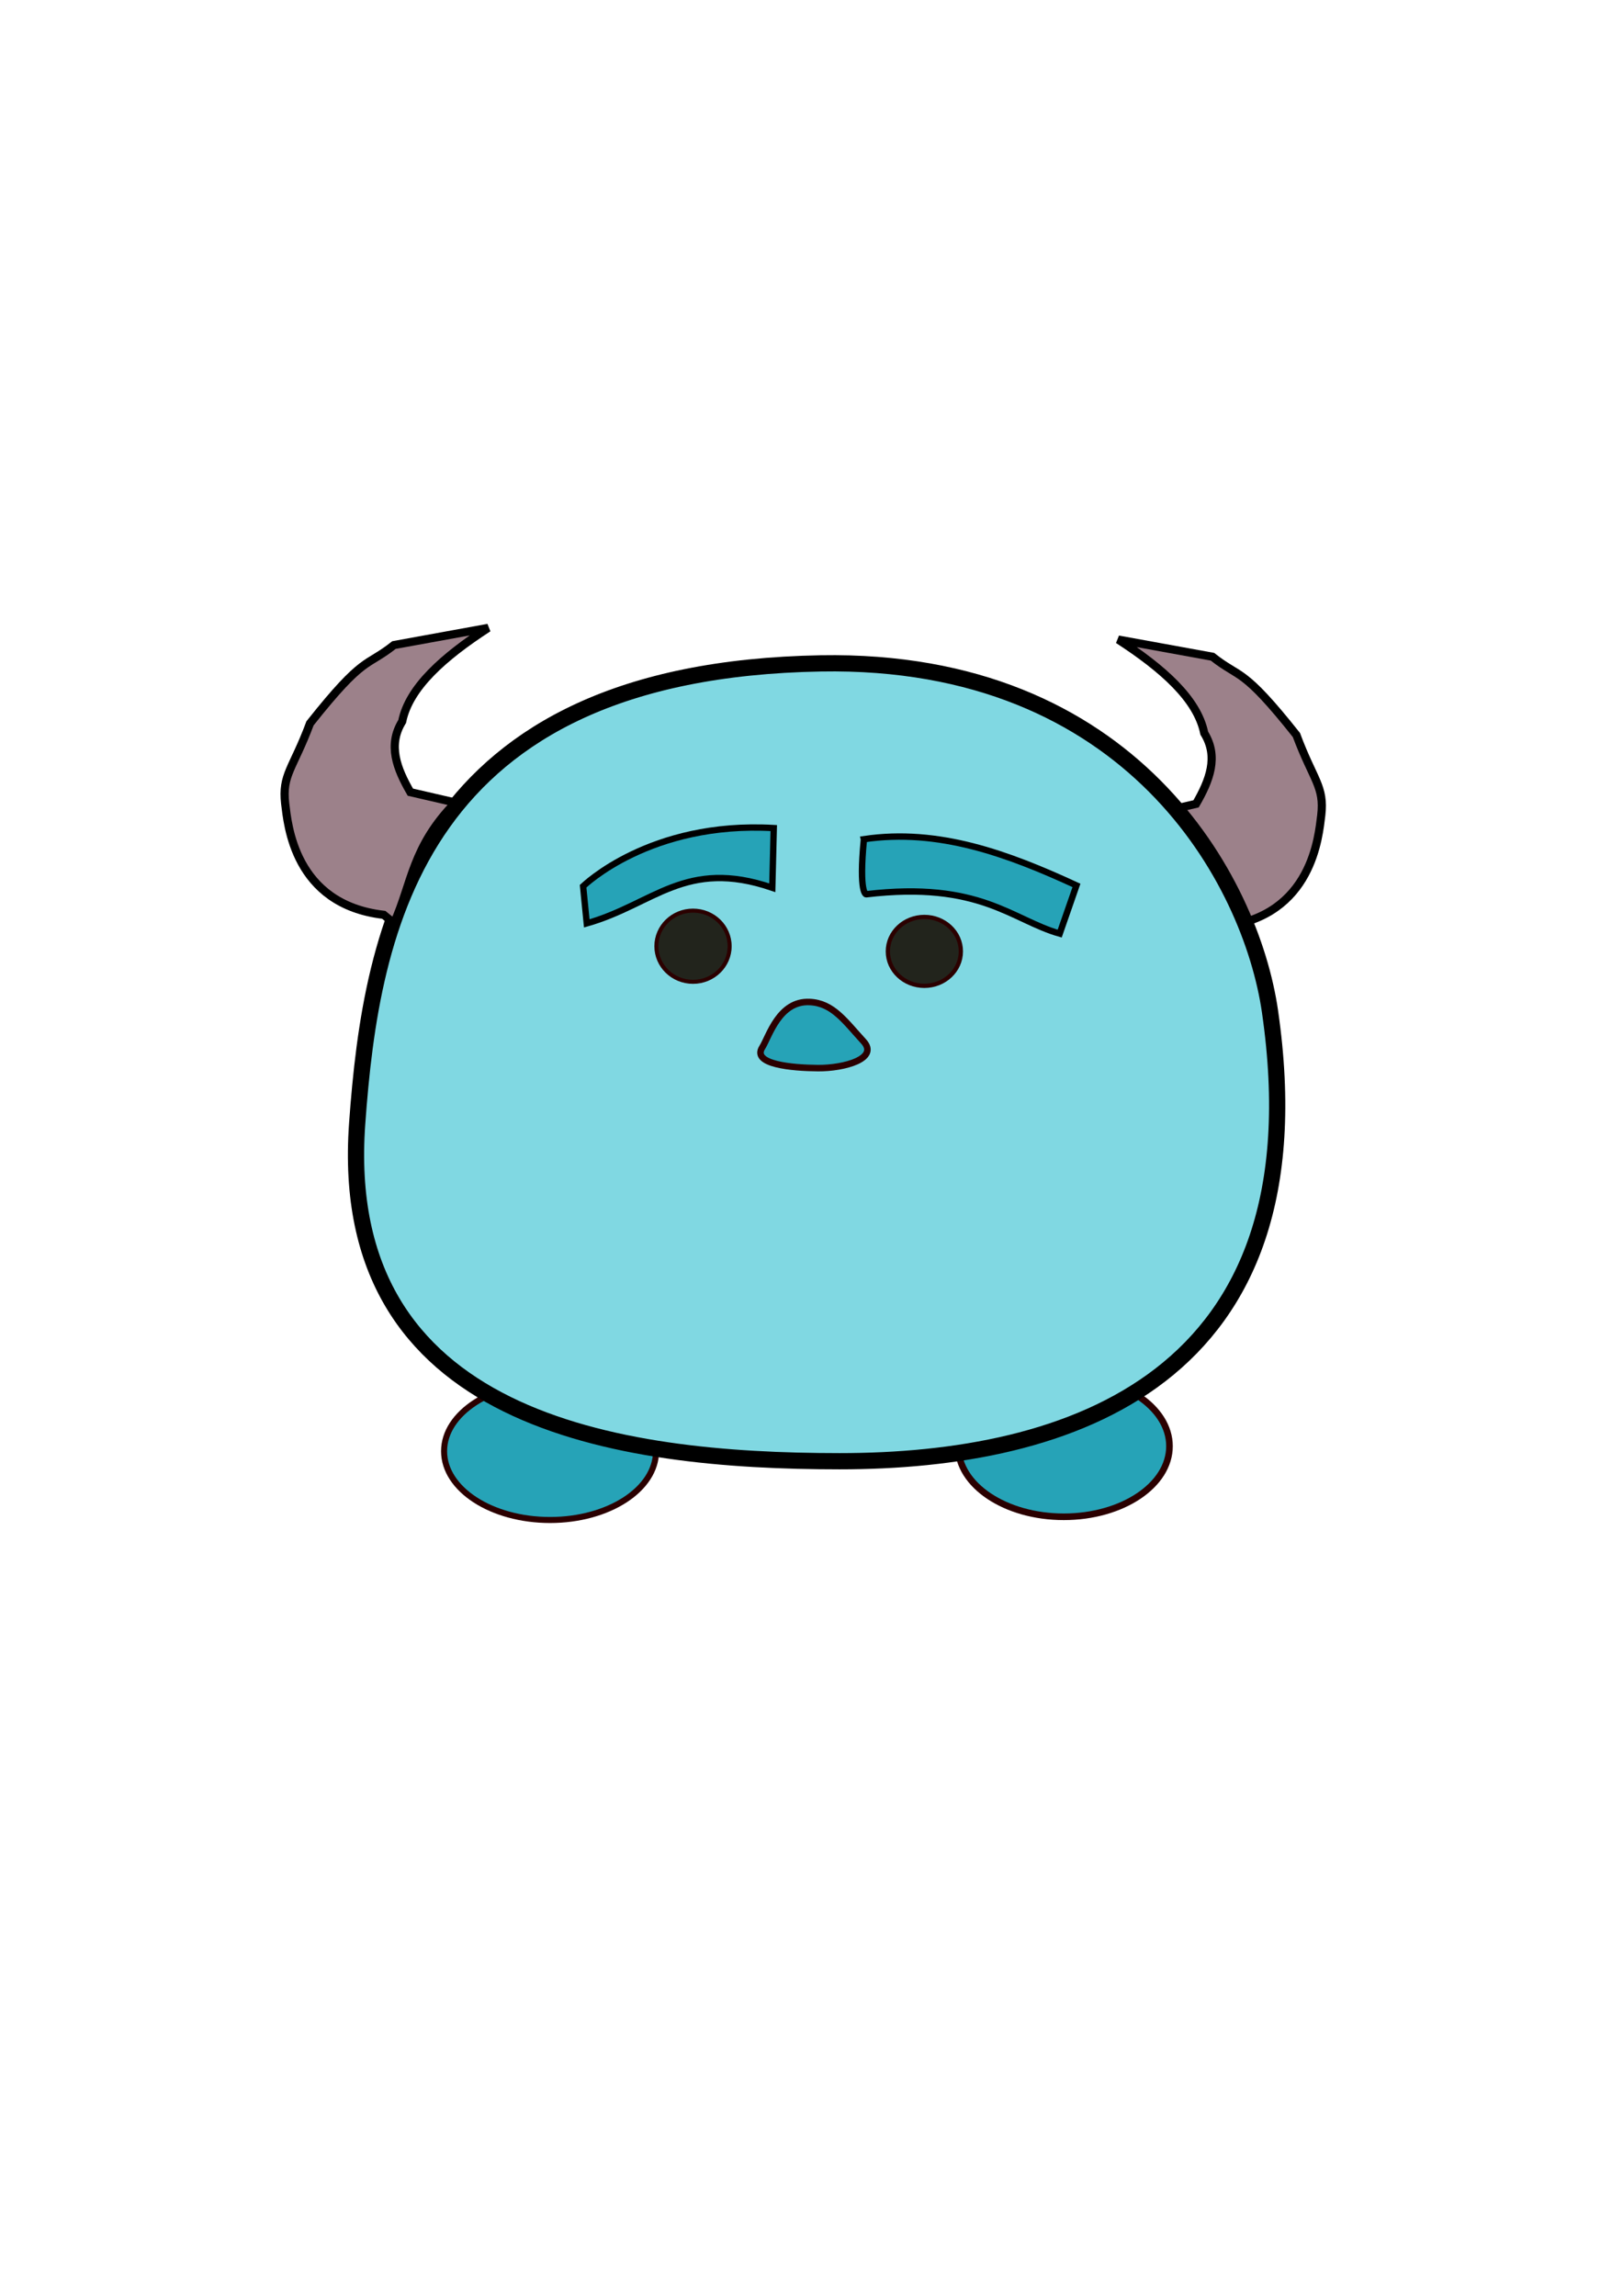
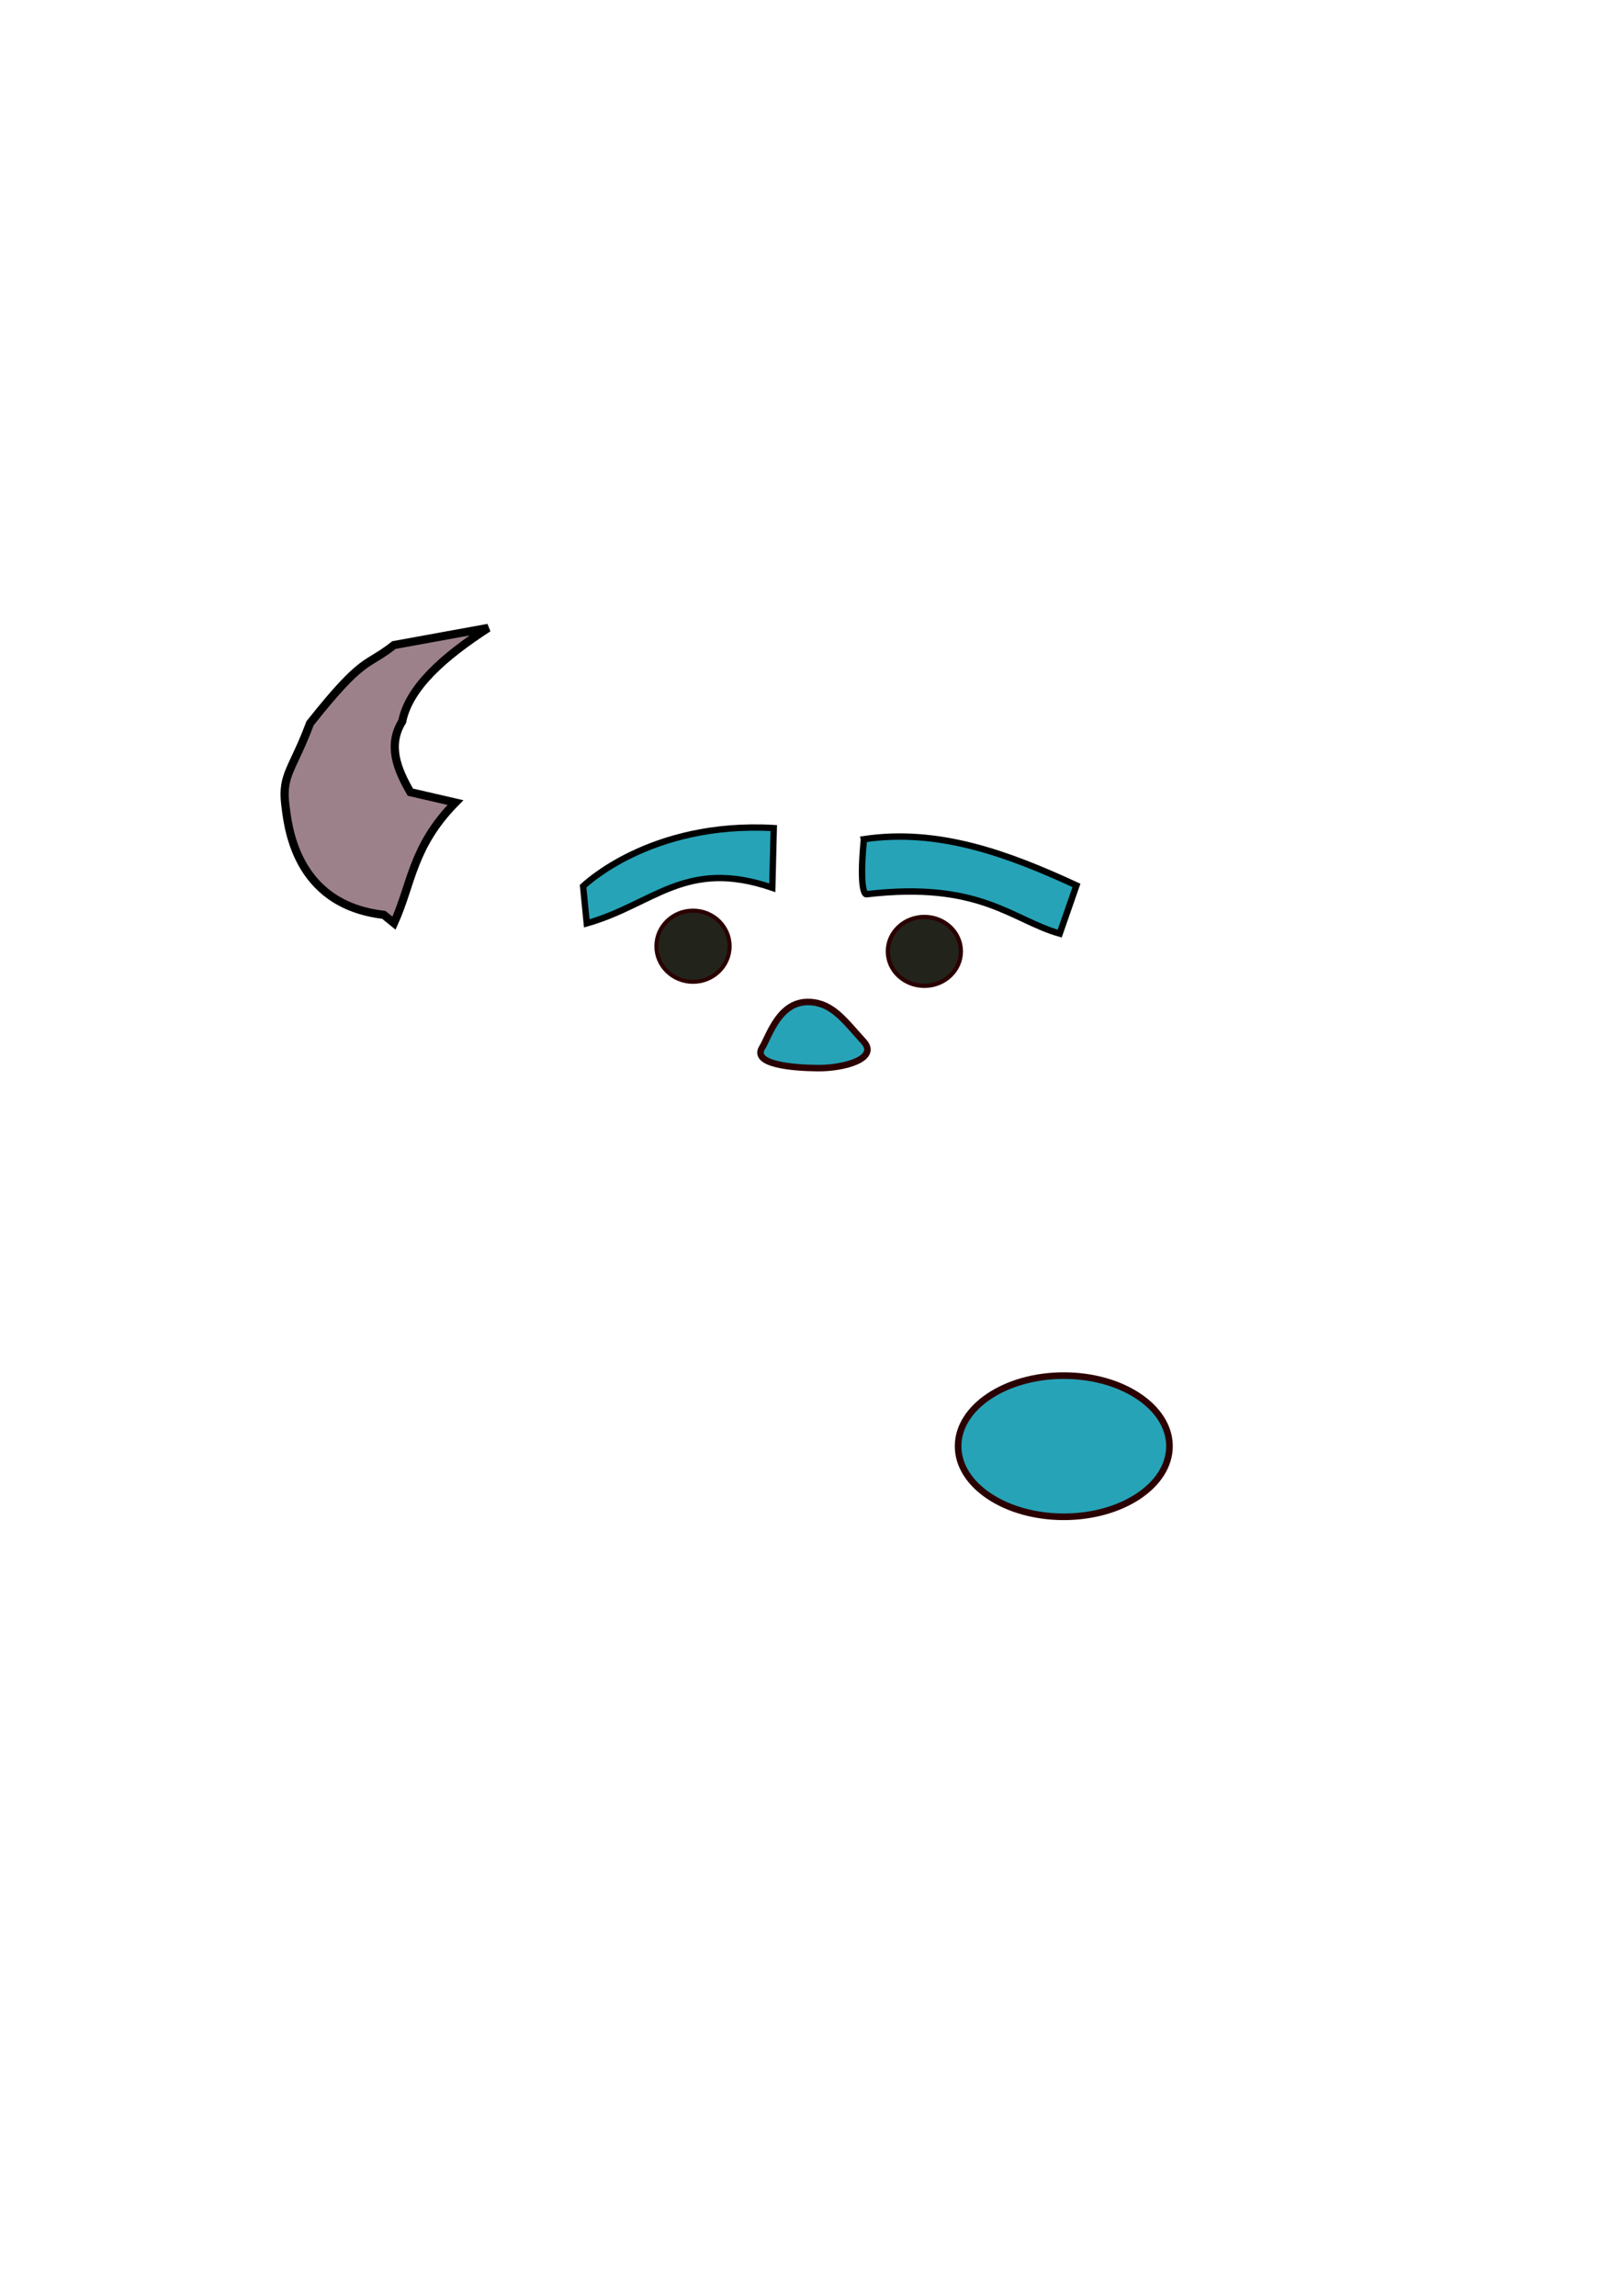
<svg xmlns="http://www.w3.org/2000/svg" xmlns:ns1="http://www.inkscape.org/namespaces/inkscape" xmlns:ns2="http://sodipodi.sourceforge.net/DTD/sodipodi-0.dtd" xmlns:xlink="http://www.w3.org/1999/xlink" width="210mm" height="297mm" viewBox="0 0 210 297" version="1.1" id="svg962" ns1:version="1.0.2-2 (e86c870879, 2021-01-15)" ns2:docname="desenho1.svg" ns1:export-filename="C:\Users\Giovanna Cristina\Documents\desenho1.png" ns1:export-xdpi="96" ns1:export-ydpi="96">
  <defs id="defs956">
    <linearGradient x1="-162.336" y1="106.799" x2="-54.713" y2="116.626" gradientUnits="userSpaceOnUse" xlink:href="#linearGradient1008" id="linearGradient1010" gradientTransform="translate(200.951,38.605)" />
    <linearGradient id="linearGradient1008">
      <stop offset="0" stop-color="#000000" stop-opacity="1" id="stop965" />
    </linearGradient>
    <filter ns1:collect="always" style="color-interpolation-filters:sRGB" id="filter1638" x="-3.4636226e-05" width="1" y="-5.7389499e-05" height="1">
      <feGaussianBlur ns1:collect="always" stdDeviation="0.005" id="feGaussianBlur1640" />
    </filter>
  </defs>
  <ns2:namedview id="base" pagecolor="#ffffff" bordercolor="#666666" borderopacity="1.0" ns1:pageopacity="0.0" ns1:pageshadow="2" ns1:zoom="0.7" ns1:cx="210.18573" ns1:cy="495.50066" ns1:document-units="mm" ns1:current-layer="layer1" ns1:document-rotation="0" showgrid="false" ns1:snap-global="false" ns1:window-width="1920" ns1:window-height="1001" ns1:window-x="-9" ns1:window-y="-9" ns1:window-maximized="1" />
  <g ns1:label="Layer 1" id="layer1" style="filter:url(#filter1638)">
-     <path style="fill:#9c818a;fill-opacity:1;stroke:#000000;stroke-width:1.057px;stroke-linecap:butt;stroke-linejoin:miter;stroke-opacity:1" d="m 158.202,119.86 c 11.646,-1.341 12.425,-11.824 12.754,-14.38 0.431,-3.769 -1.007,-4.488 -3.214,-10.395 -7.048,-8.886 -7.209,-7.234 -10.863,-10.126 l -12.19,-2.219 c 5.785,3.76 10.237,7.696 11.129,12.104 1.885,3.049 0.702,6.097 -1.06,9.146 l -5.83,1.345 c 5.616,5.724 5.619,10.457 7.949,15.601 z" id="path1621" ns2:nodetypes="cccccccccc" ns1:label="chifre direito" />
    <ellipse style="fill:#26a3b7;fill-opacity:1;fill-rule:evenodd;stroke:#2b0000;stroke-width:0.856;stroke-miterlimit:4;stroke-dasharray:none" id="path1616" cx="137.644" cy="187.089" rx="13.675" ry="9.132" ns1:label="pe direito" />
-     <ellipse style="fill:#26a3b7;fill-opacity:1;fill-rule:evenodd;stroke:#2b0000;stroke-width:0.782;stroke-miterlimit:4;stroke-dasharray:none" id="path1612" cx="71.172" cy="187.734" rx="13.712" ry="8.901" ns1:label="pe esquerdo" />
-     <path d="m 164.325,130.849 c 6.919,47.735 -26.086,58.189 -55.693,58.185 -28.75,-0.004 -65.189,-5.131 -62.419,-43.663 1.826,-25.405 7.836,-58.633 60.009,-59.552 40.182,-0.708 55.644,28.061 58.104,45.03 z" id="path1001" stroke="url(#linearGradient1010)" stroke-width="2.1" stroke-linejoin="bevel" stroke-miterlimit="4" stroke-dasharray="none" fill="#5ffbf1" fill-opacity="1" opacity="0.999" style="fill:#80d8e2;fill-opacity:1;stroke:url(#linearGradient1010)" ns2:nodetypes="scccs" ns1:label="corpo" />
    <path style="fill:#26a3b7;fill-opacity:1;stroke:#000000;stroke-width:0.82;stroke-linecap:butt;stroke-linejoin:miter;stroke-miterlimit:4;stroke-dasharray:none;stroke-opacity:1" d="m 100.116,107.124 c -16.033,-0.929 -24.611,7.478 -24.668,7.528 l 0.473,4.802 c 8.686,-2.461 12.746,-8.464 24.006,-4.608 z" id="path1006" ns2:nodetypes="ccccc" ns1:label="sobrancelha esquerda" />
    <path style="fill:#26a3b7;fill-opacity:1;stroke:#000000;stroke-width:0.827;stroke-linecap:butt;stroke-linejoin:miter;stroke-miterlimit:4;stroke-dasharray:none;stroke-opacity:1" d="m 111.782,108.564 c -0.69,7.125 0.296,7.125 0.296,7.125 14.723,-1.744 18.842,3.328 25.036,5.089 l 2.168,-6.235 c -8.871,-4.094 -17.85,-7.415 -27.5,-5.98 z" id="path1008" ns2:nodetypes="ccccc" ns1:label="sobrancelha  direita" />
    <ellipse style="fill:#22241c;fill-rule:evenodd;stroke:#2b0000;stroke-width:0.519" id="path1010" cx="89.669" cy="122.409" rx="4.74" ry="4.607" ns1:label="olho esquerdo" />
    <ellipse style="fill:#22241c;fill-rule:evenodd;stroke:#2b0000;stroke-width:0.549" id="path1012" cx="119.603" cy="123.078" rx="4.725" ry="4.458" ns1:label="olho direito" />
    <path id="path1016" style="fill:#26a3b7;fill-opacity:1;fill-rule:evenodd;stroke:#2b0000;stroke-width:0.845;stroke-miterlimit:4;stroke-dasharray:none" d="m 111.719,134.704 c 2.066,2.25 -2.512,3.501 -5.88,3.475 -3.393,-0.027 -8.588,-0.495 -7.216,-2.673 0.892,-1.416 2.168,-6.069 6.147,-5.88 2.995,0.142 4.54,2.454 6.949,5.078 z" ns2:nodetypes="sssss" ns1:label="nariz" />
    <path style="fill:#9c818a;fill-opacity:1;stroke:#000000;stroke-width:1.057px;stroke-linecap:butt;stroke-linejoin:miter;stroke-opacity:1" d="m 49.654,118.349 c -11.646,-1.341 -12.425,-11.824 -12.754,-14.38 -0.431,-3.769 1.007,-4.488 3.214,-10.395 7.048,-8.886 7.209,-7.234 10.863,-10.126 l 12.19,-2.219 c -5.785,3.76 -10.237,7.696 -11.129,12.104 -1.885,3.049 -0.702,6.097 1.06,9.146 l 5.83,1.345 c -5.616,5.724 -5.619,10.457 -7.949,15.601 z" id="path1628" ns2:nodetypes="cccccccccc" ns1:label="chifre direito" />
  </g>
</svg>